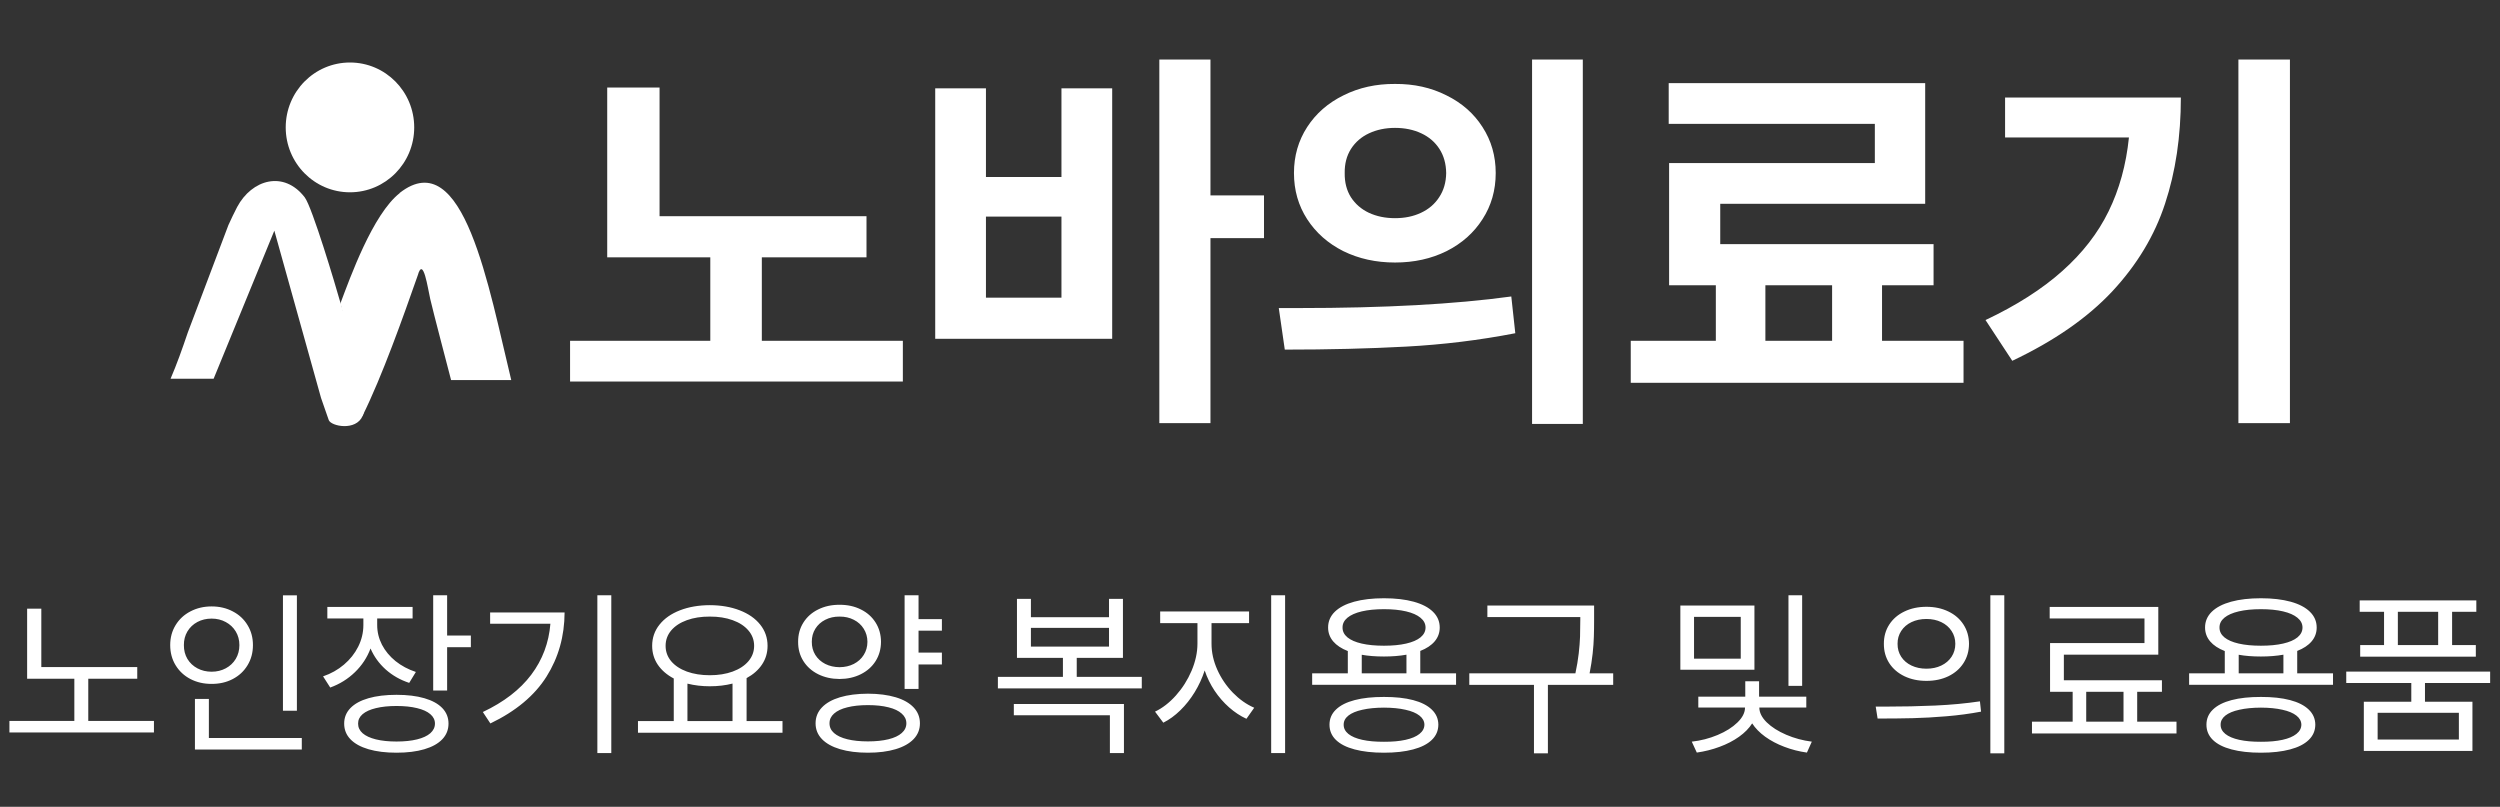
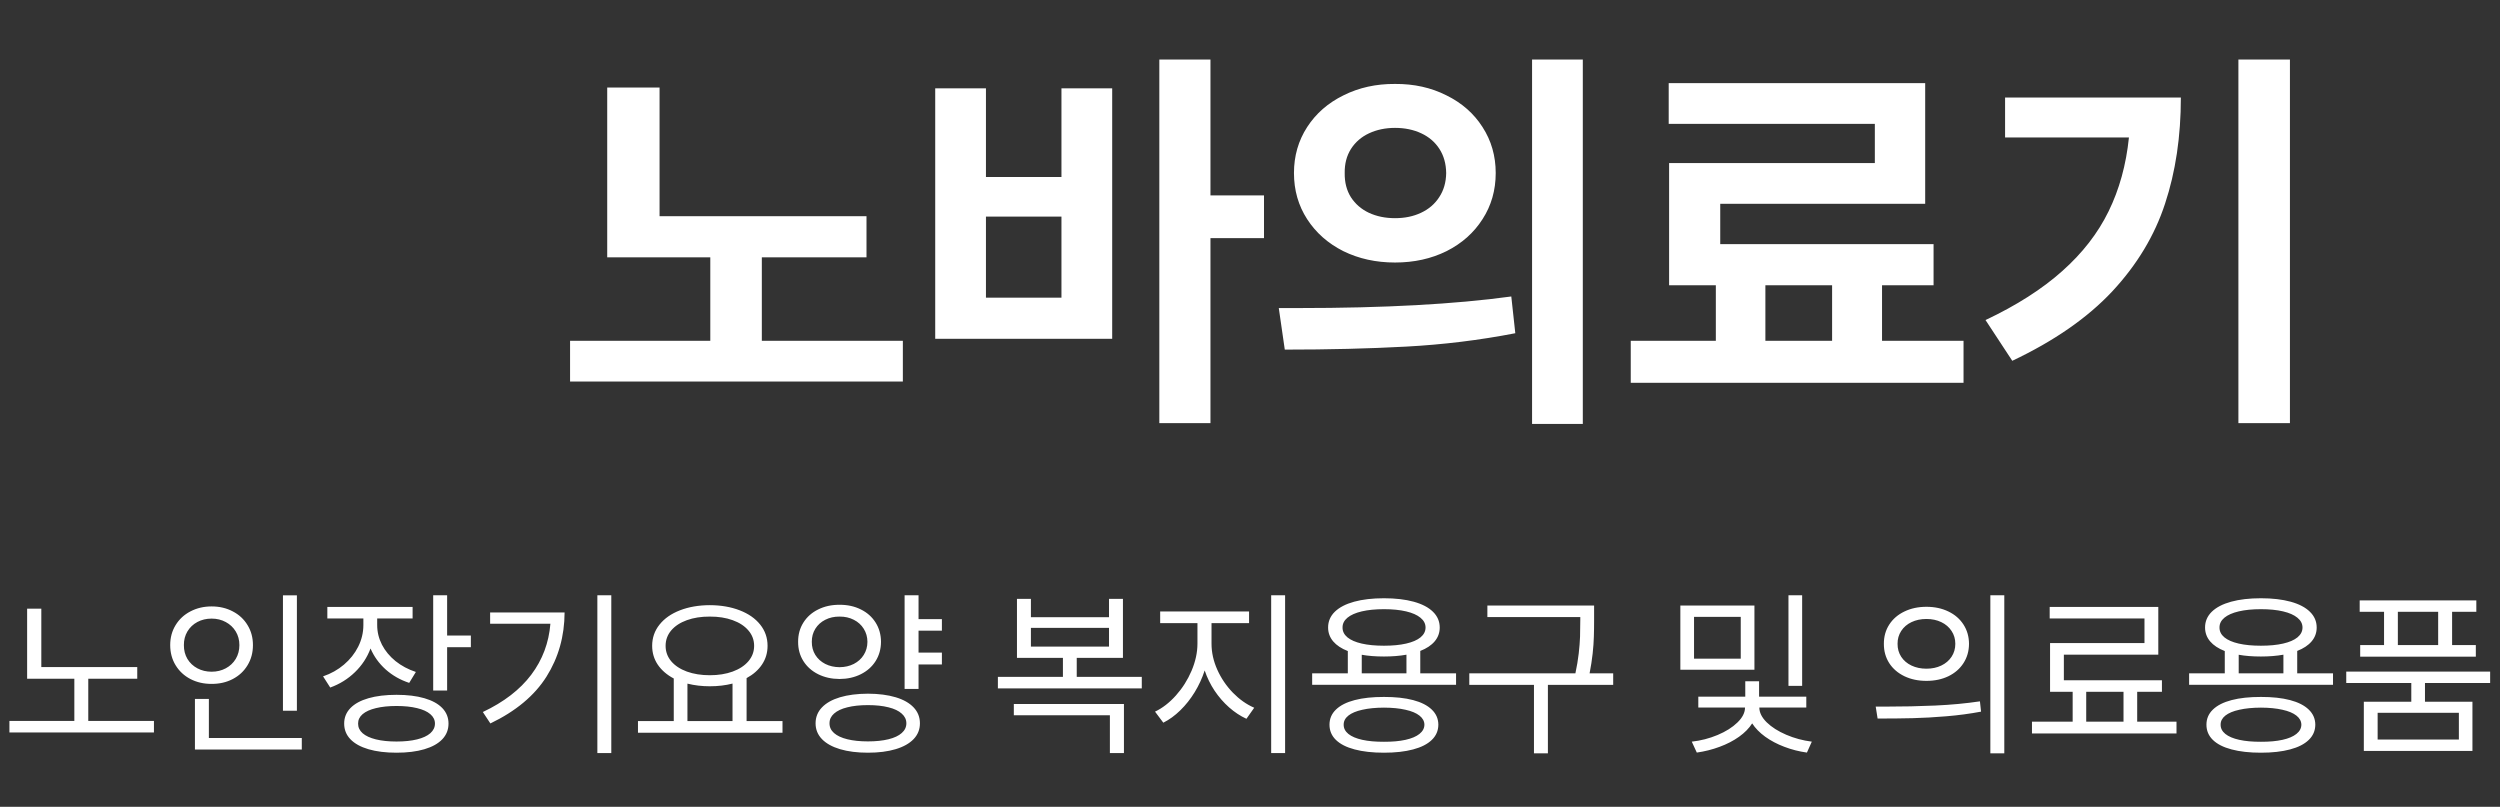
<svg xmlns="http://www.w3.org/2000/svg" width="220" height="71" viewBox="0 0 220 71" fill="none">
  <rect x="0" y="0" width="220" height="71" fill="#333333" stroke="none" />
  <g clip-path="url(#clip0_3068_144)">
    <path d="M30.797 16.922C33.919 16.922 36.451 14.365 36.451 11.211C36.451 8.057 33.919 5.5 30.797 5.5C27.674 5.5 25.143 8.057 25.143 11.211C25.143 14.365 27.674 16.922 30.797 16.922Z" fill="white" />
    <path d="M35.178 16.991C32.798 18.855 30.797 24.468 29.961 26.686C30.738 29.473 30.369 34.026 31.895 36.607C33.633 33.104 35.46 27.942 36.762 24.233C37.248 22.496 37.646 25.391 37.859 26.303C38.112 27.412 39.424 32.397 39.696 33.447H44.99C43.028 25.41 40.823 12.555 35.168 16.981L35.178 16.991Z" fill="white" />
-     <path d="M29.971 26.686C29.524 25.096 27.474 18.227 26.814 17.364C24.977 14.979 22.17 15.784 20.868 18.217C20.635 18.649 20.324 19.326 20.1 19.807L16.535 29.237C16.04 30.699 15.544 32.093 15.01 33.329H18.799L24.142 20.298L28.251 35.017C28.426 35.478 28.727 36.43 28.931 36.97C29.135 37.51 31.321 37.961 31.914 36.597C32.137 36.087 31.972 35.567 31.914 35.017C31.545 31.642 30.7 29.267 29.981 26.676L29.971 26.686Z" fill="white" />
  </g>
  <path d="M76.252 22.645H67.041V29.992H79.451V33.578H50.166V29.992H62.506V22.645H53.435V7.703H58.041V19.023H76.252V22.645ZM106.521 17.195H111.232V20.957H106.521V37.234H102.021V5.242H106.521V17.195ZM86.764 15.578H93.408V7.773H97.873V29.816H82.299V7.773H86.764V15.578ZM93.408 26.195V19.059H86.764V26.195H93.408ZM122.764 7.387C124.428 7.375 125.934 7.709 127.281 8.389C128.641 9.057 129.701 9.988 130.463 11.184C131.236 12.379 131.623 13.727 131.623 15.227C131.623 16.738 131.236 18.092 130.463 19.287C129.701 20.482 128.646 21.42 127.299 22.1C125.951 22.768 124.439 23.102 122.764 23.102C121.088 23.102 119.57 22.768 118.211 22.1C116.863 21.42 115.803 20.482 115.029 19.287C114.256 18.092 113.869 16.738 113.869 15.227C113.869 13.727 114.256 12.379 115.029 11.184C115.803 9.988 116.869 9.057 118.229 8.389C119.588 7.709 121.1 7.375 122.764 7.387ZM122.764 11.254C121.92 11.254 121.158 11.412 120.479 11.729C119.799 12.045 119.266 12.508 118.879 13.117C118.504 13.715 118.322 14.418 118.334 15.227C118.322 16.047 118.504 16.756 118.879 17.354C119.266 17.951 119.793 18.408 120.461 18.725C121.141 19.041 121.908 19.199 122.764 19.199C123.619 19.199 124.381 19.041 125.049 18.725C125.729 18.408 126.262 17.951 126.648 17.354C127.047 16.756 127.252 16.047 127.264 15.227C127.252 14.406 127.053 13.697 126.666 13.1C126.279 12.502 125.746 12.045 125.066 11.729C124.387 11.412 123.619 11.254 122.764 11.254ZM139.287 37.305H134.822V5.242H139.287V37.305ZM114.291 27.109C121.803 27.109 128.037 26.77 132.994 26.09L133.346 29.324C130.205 29.934 127 30.326 123.73 30.502C120.461 30.678 116.904 30.766 113.061 30.766L112.533 27.109H114.291ZM172.791 33.684H143.506V29.992H150.994V25.105H146.881V14.348H164.986V10.902H146.846V7.316H169.416V17.934H151.381V21.484H170.154V25.105H165.619V29.992H172.791V33.684ZM161.225 29.992V25.105H155.354V29.992H161.225ZM201.514 37.234H196.979V5.242H201.514V37.234ZM191.916 8.582C191.916 12.004 191.453 15.115 190.527 17.916C189.613 20.717 188.066 23.289 185.887 25.633C183.707 27.965 180.771 30.004 177.08 31.75L174.725 28.164C177.455 26.875 179.705 25.439 181.475 23.857C183.256 22.275 184.615 20.523 185.553 18.602C186.502 16.668 187.1 14.5 187.346 12.098H176.447V8.582H191.916Z" fill="white" />
  <path d="M12.078 59.729H7.768V63.442H13.547V64.459H0.829V63.442H6.542V59.729H2.387V53.563H3.636V58.702H12.078V59.729ZM26.127 62.547H24.9V52.392H26.127V62.547ZM14.978 56.768C14.978 56.112 15.136 55.527 15.453 55.011C15.77 54.492 16.206 54.088 16.762 53.801C17.318 53.51 17.939 53.365 18.624 53.365C19.309 53.365 19.928 53.51 20.48 53.801C21.037 54.088 21.471 54.492 21.784 55.011C22.101 55.527 22.259 56.112 22.259 56.768C22.259 57.431 22.101 58.022 21.784 58.541C21.471 59.061 21.037 59.466 20.48 59.757C19.928 60.044 19.309 60.186 18.624 60.182C17.939 60.186 17.318 60.044 16.762 59.757C16.206 59.466 15.77 59.061 15.453 58.541C15.136 58.022 14.978 57.431 14.978 56.768ZM16.182 56.768C16.178 57.221 16.282 57.626 16.491 57.983C16.705 58.337 16.998 58.613 17.37 58.812C17.742 59.011 18.16 59.111 18.624 59.111C19.081 59.111 19.495 59.011 19.867 58.812C20.239 58.613 20.532 58.337 20.746 57.983C20.959 57.626 21.066 57.221 21.066 56.768C21.066 56.322 20.959 55.923 20.746 55.569C20.532 55.215 20.239 54.939 19.867 54.74C19.495 54.538 19.081 54.437 18.624 54.437C18.16 54.437 17.742 54.536 17.37 54.735C16.998 54.934 16.705 55.212 16.491 55.569C16.282 55.923 16.178 56.322 16.182 56.768ZM17.154 61.508H18.381V64.945H26.558V65.961H17.154V61.508ZM33.193 55.011C33.193 55.611 33.333 56.186 33.612 56.735C33.896 57.28 34.294 57.761 34.806 58.177C35.322 58.589 35.918 58.908 36.596 59.133L36.01 60.094C35.218 59.832 34.528 59.438 33.938 58.912C33.353 58.385 32.909 57.77 32.607 57.066C32.309 57.862 31.85 58.558 31.231 59.155C30.616 59.751 29.892 60.201 29.06 60.503L28.43 59.519C29.123 59.284 29.736 58.939 30.27 58.486C30.804 58.033 31.22 57.508 31.519 56.912C31.821 56.311 31.973 55.681 31.977 55.022V54.425H28.806V53.409H36.309V54.425H33.193V55.011ZM30.287 63.674C30.287 63.144 30.471 62.689 30.839 62.309C31.207 61.93 31.738 61.641 32.43 61.442C33.123 61.243 33.944 61.144 34.894 61.144C35.841 61.144 36.657 61.243 37.342 61.442C38.031 61.641 38.557 61.93 38.922 62.309C39.286 62.689 39.469 63.144 39.469 63.674C39.469 64.212 39.286 64.672 38.922 65.055C38.557 65.438 38.031 65.731 37.342 65.934C36.657 66.136 35.841 66.238 34.894 66.238C33.944 66.238 33.123 66.136 32.43 65.934C31.738 65.731 31.207 65.438 30.839 65.055C30.471 64.672 30.287 64.212 30.287 63.674ZM31.513 63.674C31.509 64.002 31.642 64.285 31.911 64.525C32.183 64.761 32.574 64.941 33.082 65.066C33.594 65.192 34.198 65.254 34.894 65.254C35.59 65.254 36.193 65.192 36.701 65.066C37.209 64.941 37.598 64.761 37.867 64.525C38.139 64.285 38.276 64.002 38.276 63.674C38.276 63.354 38.139 63.077 37.867 62.845C37.598 62.613 37.209 62.437 36.701 62.315C36.193 62.19 35.59 62.127 34.894 62.127C34.198 62.127 33.594 62.19 33.082 62.315C32.574 62.437 32.183 62.613 31.911 62.845C31.642 63.077 31.509 63.354 31.513 63.674ZM38.121 52.381H39.347V55.928H41.436V56.956H39.347V60.768H38.121V52.381ZM53.794 66.271H52.568V52.381H53.794V66.271ZM42.49 62.657C44.343 61.781 45.763 60.687 46.75 59.376C47.737 58.065 48.299 56.569 48.435 54.889H43.131V53.895H49.684C49.676 55.987 49.146 57.869 48.093 59.541C47.043 61.21 45.396 62.584 43.153 63.663L42.49 62.657ZM68.86 64.481H56.142V63.453H59.291V59.707C58.691 59.39 58.223 58.987 57.888 58.497C57.556 58.004 57.39 57.449 57.39 56.834C57.39 56.127 57.606 55.505 58.037 54.967C58.468 54.425 59.068 54.005 59.838 53.707C60.608 53.409 61.482 53.258 62.462 53.254C63.446 53.258 64.322 53.409 65.092 53.707C65.865 54.005 66.468 54.425 66.899 54.967C67.329 55.505 67.545 56.127 67.545 56.834C67.545 57.442 67.383 57.989 67.059 58.475C66.738 58.958 66.285 59.357 65.7 59.674V63.453H68.86V64.481ZM58.573 56.834C58.573 57.343 58.736 57.794 59.064 58.188C59.396 58.578 59.856 58.882 60.446 59.099C61.038 59.313 61.711 59.42 62.462 59.42C63.214 59.42 63.884 59.313 64.473 59.099C65.066 58.882 65.528 58.578 65.86 58.188C66.195 57.794 66.363 57.343 66.363 56.834C66.363 56.322 66.195 55.871 65.86 55.481C65.528 55.09 65.066 54.788 64.473 54.575C63.884 54.361 63.214 54.256 62.462 54.26C61.711 54.256 61.038 54.361 60.446 54.575C59.856 54.788 59.396 55.09 59.064 55.481C58.736 55.871 58.573 56.322 58.573 56.834ZM64.462 63.453V60.155C63.847 60.313 63.18 60.392 62.462 60.392C61.77 60.392 61.114 60.315 60.495 60.16V63.453H64.462ZM82.887 55.497H80.832V57.431H82.887V58.47H80.832V60.624H79.605V52.381H80.832V54.481H82.887V55.497ZM70.235 56.481C70.231 55.847 70.386 55.282 70.699 54.785C71.012 54.287 71.447 53.902 72.003 53.63C72.559 53.354 73.185 53.217 73.881 53.221C74.578 53.217 75.202 53.354 75.754 53.63C76.307 53.902 76.74 54.287 77.053 54.785C77.366 55.278 77.524 55.843 77.528 56.481C77.524 57.114 77.366 57.68 77.053 58.177C76.74 58.67 76.307 59.055 75.754 59.331C75.202 59.608 74.578 59.748 73.881 59.751C73.182 59.748 72.554 59.608 71.997 59.331C71.445 59.055 71.012 58.67 70.699 58.177C70.386 57.68 70.231 57.114 70.235 56.481ZM71.439 56.481C71.436 56.912 71.539 57.297 71.749 57.635C71.959 57.971 72.25 58.234 72.622 58.425C72.994 58.613 73.414 58.709 73.881 58.713C74.349 58.709 74.767 58.613 75.135 58.425C75.507 58.234 75.799 57.971 76.008 57.635C76.222 57.297 76.331 56.912 76.334 56.481C76.331 56.053 76.222 55.67 76.008 55.331C75.799 54.993 75.507 54.729 75.135 54.541C74.763 54.35 74.346 54.256 73.881 54.26C73.414 54.256 72.994 54.35 72.622 54.541C72.25 54.729 71.959 54.993 71.749 55.331C71.539 55.67 71.436 56.053 71.439 56.481ZM71.771 63.652C71.771 63.111 71.957 62.645 72.329 62.254C72.701 61.864 73.231 61.565 73.92 61.359C74.612 61.153 75.432 61.048 76.379 61.044C77.322 61.048 78.135 61.153 78.821 61.359C79.506 61.565 80.032 61.864 80.401 62.254C80.769 62.645 80.953 63.111 80.953 63.652C80.953 64.19 80.769 64.652 80.401 65.039C80.032 65.425 79.504 65.722 78.815 65.928C78.13 66.134 77.318 66.238 76.379 66.238C75.436 66.238 74.618 66.134 73.926 65.928C73.233 65.722 72.701 65.425 72.329 65.039C71.957 64.652 71.771 64.19 71.771 63.652ZM72.997 63.652C72.994 63.983 73.126 64.269 73.395 64.508C73.668 64.748 74.058 64.93 74.567 65.055C75.078 65.18 75.683 65.243 76.379 65.243C77.075 65.243 77.677 65.18 78.185 65.055C78.694 64.93 79.082 64.748 79.351 64.508C79.624 64.269 79.76 63.983 79.76 63.652C79.76 63.32 79.624 63.035 79.351 62.796C79.082 62.553 78.694 62.368 78.185 62.243C77.677 62.114 77.075 62.05 76.379 62.05C75.683 62.05 75.078 62.114 74.567 62.243C74.058 62.368 73.668 62.553 73.395 62.796C73.126 63.035 72.994 63.32 72.997 63.652ZM100.477 60.58H87.814V59.563H93.537V57.895H89.493V52.702H90.72V54.315H97.593V52.702H98.819V57.895H94.753V59.563H100.477V60.58ZM89.217 61.95H98.907V66.271H97.67V62.945H89.217V61.95ZM97.593 56.901V55.254H90.72V56.901H97.593ZM106.614 56.646C106.614 57.413 106.783 58.175 107.122 58.934C107.461 59.689 107.918 60.363 108.492 60.956C109.067 61.545 109.693 61.987 110.371 62.282L109.686 63.254C109.148 63.007 108.64 62.672 108.161 62.249C107.682 61.825 107.257 61.337 106.885 60.785C106.516 60.228 106.225 59.633 106.012 59C105.795 59.67 105.502 60.308 105.133 60.912C104.765 61.512 104.343 62.044 103.868 62.508C103.393 62.972 102.894 63.335 102.371 63.597L101.642 62.624C102.301 62.311 102.916 61.834 103.487 61.193C104.058 60.553 104.515 59.831 104.857 59.028C105.2 58.221 105.373 57.427 105.376 56.646V54.834H102.095V53.807H109.918V54.834H106.614V56.646ZM111.863 52.381H113.089V66.271H111.863V52.381ZM128.133 60.26H115.47V59.254H118.608V57.293C118.048 57.075 117.619 56.792 117.321 56.442C117.022 56.088 116.873 55.681 116.873 55.221C116.873 54.683 117.07 54.221 117.464 53.834C117.862 53.447 118.429 53.153 119.166 52.95C119.906 52.748 120.781 52.646 121.79 52.646C122.796 52.646 123.667 52.748 124.403 52.95C125.14 53.153 125.706 53.447 126.1 53.834C126.497 54.221 126.696 54.683 126.696 55.221C126.696 55.681 126.549 56.087 126.254 56.437C125.96 56.786 125.536 57.068 124.984 57.282V59.254H128.133V60.26ZM116.995 63.773C116.995 63.251 117.184 62.807 117.564 62.442C117.943 62.074 118.492 61.796 119.21 61.608C119.928 61.42 120.788 61.328 121.79 61.331C122.785 61.328 123.639 61.42 124.354 61.608C125.068 61.796 125.615 62.074 125.995 62.442C126.378 62.807 126.571 63.251 126.575 63.773C126.571 64.3 126.378 64.748 125.995 65.116C125.615 65.484 125.068 65.762 124.354 65.95C123.639 66.142 122.785 66.238 121.79 66.238C120.788 66.238 119.928 66.142 119.21 65.95C118.492 65.762 117.943 65.484 117.564 65.116C117.184 64.748 116.995 64.3 116.995 63.773ZM118.144 55.221C118.14 55.556 118.284 55.845 118.575 56.088C118.869 56.328 119.289 56.51 119.834 56.635C120.383 56.761 121.035 56.823 121.79 56.823C122.542 56.823 123.192 56.761 123.741 56.635C124.289 56.51 124.711 56.328 125.006 56.088C125.3 55.845 125.448 55.556 125.448 55.221C125.448 54.889 125.299 54.602 125 54.359C124.706 54.116 124.284 53.93 123.735 53.801C123.186 53.672 122.538 53.608 121.79 53.608C121.039 53.608 120.389 53.672 119.84 53.801C119.291 53.93 118.869 54.116 118.575 54.359C118.284 54.602 118.14 54.889 118.144 55.221ZM118.243 63.773C118.24 64.087 118.378 64.357 118.658 64.586C118.941 64.814 119.35 64.987 119.884 65.105C120.418 65.223 121.054 65.28 121.79 65.276C122.523 65.28 123.155 65.223 123.685 65.105C124.219 64.987 124.628 64.814 124.912 64.586C125.199 64.357 125.345 64.087 125.348 63.773C125.345 63.464 125.199 63.197 124.912 62.972C124.628 62.748 124.219 62.576 123.685 62.459C123.155 62.337 122.523 62.274 121.79 62.271C121.054 62.274 120.418 62.337 119.884 62.459C119.35 62.576 118.941 62.748 118.658 62.972C118.378 63.197 118.24 63.464 118.243 63.773ZM123.768 59.254V57.613C123.171 57.72 122.512 57.773 121.79 57.773C121.057 57.773 120.405 57.722 119.834 57.619V59.254H123.768ZM140.281 54.503C140.281 55.096 140.274 55.608 140.259 56.039C140.248 56.47 140.213 56.959 140.154 57.508C140.095 58.053 140.005 58.635 139.884 59.254H141.961V60.271H136.215V66.293H134.989V60.271H129.298V59.254H138.635C138.768 58.635 138.865 58.052 138.928 57.503C138.99 56.954 139.029 56.464 139.044 56.033C139.059 55.599 139.066 55.088 139.066 54.503V54.304H130.889V53.287H140.281V54.503ZM154.39 58.934H147.871V53.287H154.39V58.934ZM148.876 65.265C149.668 65.177 150.425 64.982 151.147 64.68C151.869 64.377 152.451 64.011 152.893 63.58C153.339 63.149 153.562 62.709 153.562 62.26H149.451V61.309H153.584V59.95H154.799V61.309H158.954V62.26H154.821C154.821 62.702 155.037 63.136 155.468 63.563C155.902 63.987 156.475 64.352 157.186 64.657C157.9 64.963 158.652 65.166 159.44 65.265L159.009 66.227C158.317 66.131 157.654 65.961 157.02 65.718C156.387 65.479 155.825 65.182 155.335 64.829C154.845 64.472 154.464 64.081 154.191 63.657C153.919 64.088 153.534 64.481 153.037 64.834C152.539 65.188 151.97 65.483 151.33 65.718C150.689 65.958 150.018 66.127 149.318 66.227L148.876 65.265ZM153.186 57.961V54.282H149.075V57.961H153.186ZM157.385 52.381H158.589V60.359H157.385V52.381ZM169.527 53.398C170.249 53.398 170.893 53.536 171.461 53.812C172.028 54.085 172.47 54.468 172.787 54.961C173.107 55.455 173.269 56.02 173.273 56.657C173.269 57.295 173.107 57.86 172.787 58.354C172.47 58.847 172.028 59.232 171.461 59.508C170.893 59.781 170.249 59.917 169.527 59.917C168.805 59.917 168.159 59.781 167.588 59.508C167.017 59.232 166.571 58.847 166.251 58.354C165.934 57.856 165.777 57.291 165.781 56.657C165.777 56.024 165.934 55.46 166.251 54.967C166.571 54.47 167.017 54.085 167.588 53.812C168.159 53.536 168.805 53.398 169.527 53.398ZM165.886 62.182C167.437 62.182 168.906 62.151 170.295 62.088C171.683 62.026 172.996 61.902 174.234 61.718L174.333 62.624C173.354 62.809 172.335 62.945 171.278 63.033C170.225 63.121 169.24 63.177 168.322 63.199C167.409 63.221 166.378 63.232 165.229 63.232L165.063 62.182H165.886ZM166.985 56.657C166.982 57.081 167.089 57.46 167.306 57.796C167.523 58.127 167.825 58.385 168.212 58.569C168.599 58.753 169.037 58.845 169.527 58.845C170.013 58.845 170.448 58.753 170.831 58.569C171.217 58.385 171.519 58.127 171.737 57.796C171.958 57.46 172.068 57.081 172.068 56.657C172.068 56.234 171.958 55.856 171.737 55.525C171.519 55.19 171.217 54.93 170.831 54.746C170.448 54.562 170.013 54.47 169.527 54.47C169.037 54.47 168.599 54.562 168.212 54.746C167.825 54.93 167.523 55.19 167.306 55.525C167.089 55.856 166.982 56.234 166.985 56.657ZM175.151 52.381H176.378V66.293H175.151V52.381ZM191.532 64.547H178.814V63.508H182.394V60.879H180.405V56.591H188.714V54.425H180.372V53.409H189.93V57.608H181.62V59.862H190.25V60.879H188.073V63.508H191.532V64.547ZM186.869 63.508V60.879H183.587V63.508H186.869ZM205.305 60.26H192.642V59.254H195.78V57.293C195.22 57.075 194.791 56.792 194.492 56.442C194.194 56.088 194.045 55.681 194.045 55.221C194.045 54.683 194.242 54.221 194.636 53.834C195.034 53.447 195.601 53.153 196.338 52.95C197.078 52.748 197.953 52.646 198.962 52.646C199.968 52.646 200.839 52.748 201.575 52.95C202.312 53.153 202.877 53.447 203.271 53.834C203.669 54.221 203.868 54.683 203.868 55.221C203.868 55.681 203.721 56.087 203.426 56.437C203.132 56.786 202.708 57.068 202.155 57.282V59.254H205.305V60.26ZM194.167 63.773C194.167 63.251 194.356 62.807 194.736 62.442C195.115 62.074 195.664 61.796 196.382 61.608C197.1 61.42 197.96 61.328 198.962 61.331C199.957 61.328 200.811 61.42 201.526 61.608C202.24 61.796 202.787 62.074 203.167 62.442C203.55 62.807 203.743 63.251 203.747 63.773C203.743 64.3 203.55 64.748 203.167 65.116C202.787 65.484 202.24 65.762 201.526 65.95C200.811 66.142 199.957 66.238 198.962 66.238C197.96 66.238 197.1 66.142 196.382 65.95C195.664 65.762 195.115 65.484 194.736 65.116C194.356 64.748 194.167 64.3 194.167 63.773ZM195.316 55.221C195.312 55.556 195.456 55.845 195.747 56.088C196.041 56.328 196.461 56.51 197.006 56.635C197.555 56.761 198.207 56.823 198.962 56.823C199.713 56.823 200.364 56.761 200.912 56.635C201.461 56.51 201.883 56.328 202.178 56.088C202.472 55.845 202.62 55.556 202.62 55.221C202.62 54.889 202.47 54.602 202.172 54.359C201.877 54.116 201.456 53.93 200.907 53.801C200.358 53.672 199.71 53.608 198.962 53.608C198.211 53.608 197.561 53.672 197.012 53.801C196.463 53.93 196.041 54.116 195.747 54.359C195.456 54.602 195.312 54.889 195.316 55.221ZM195.415 63.773C195.411 64.087 195.55 64.357 195.83 64.586C196.113 64.814 196.522 64.987 197.056 65.105C197.59 65.223 198.225 65.28 198.962 65.276C199.695 65.28 200.327 65.223 200.857 65.105C201.391 64.987 201.8 64.814 202.084 64.586C202.371 64.357 202.516 64.087 202.52 63.773C202.516 63.464 202.371 63.197 202.084 62.972C201.8 62.748 201.391 62.576 200.857 62.459C200.327 62.337 199.695 62.274 198.962 62.271C198.225 62.274 197.59 62.337 197.056 62.459C196.522 62.576 196.113 62.748 195.83 62.972C195.55 63.197 195.411 63.464 195.415 63.773ZM200.94 59.254V57.613C200.343 57.72 199.684 57.773 198.962 57.773C198.229 57.773 197.577 57.722 197.006 57.619V59.254H200.94ZM219.133 60.105H213.398V61.751H217.575V66.083H208.017V61.751H212.194V60.105H206.47V59.099H219.133V60.105ZM207.652 52.834H217.917V53.84H215.785V56.768H217.873V57.785H207.696V56.768H209.796V53.84H207.652V52.834ZM216.381 65.077V62.724H209.232V65.077H216.381ZM214.558 56.768V53.84H211.011V56.768H214.558Z" fill="white" />
  <defs>
    <clipPath id="clip0_3068_144">
-       <rect width="30" height="32" fill="white" transform="translate(15 5.5)" />
-     </clipPath>
+       </clipPath>
  </defs>
</svg>